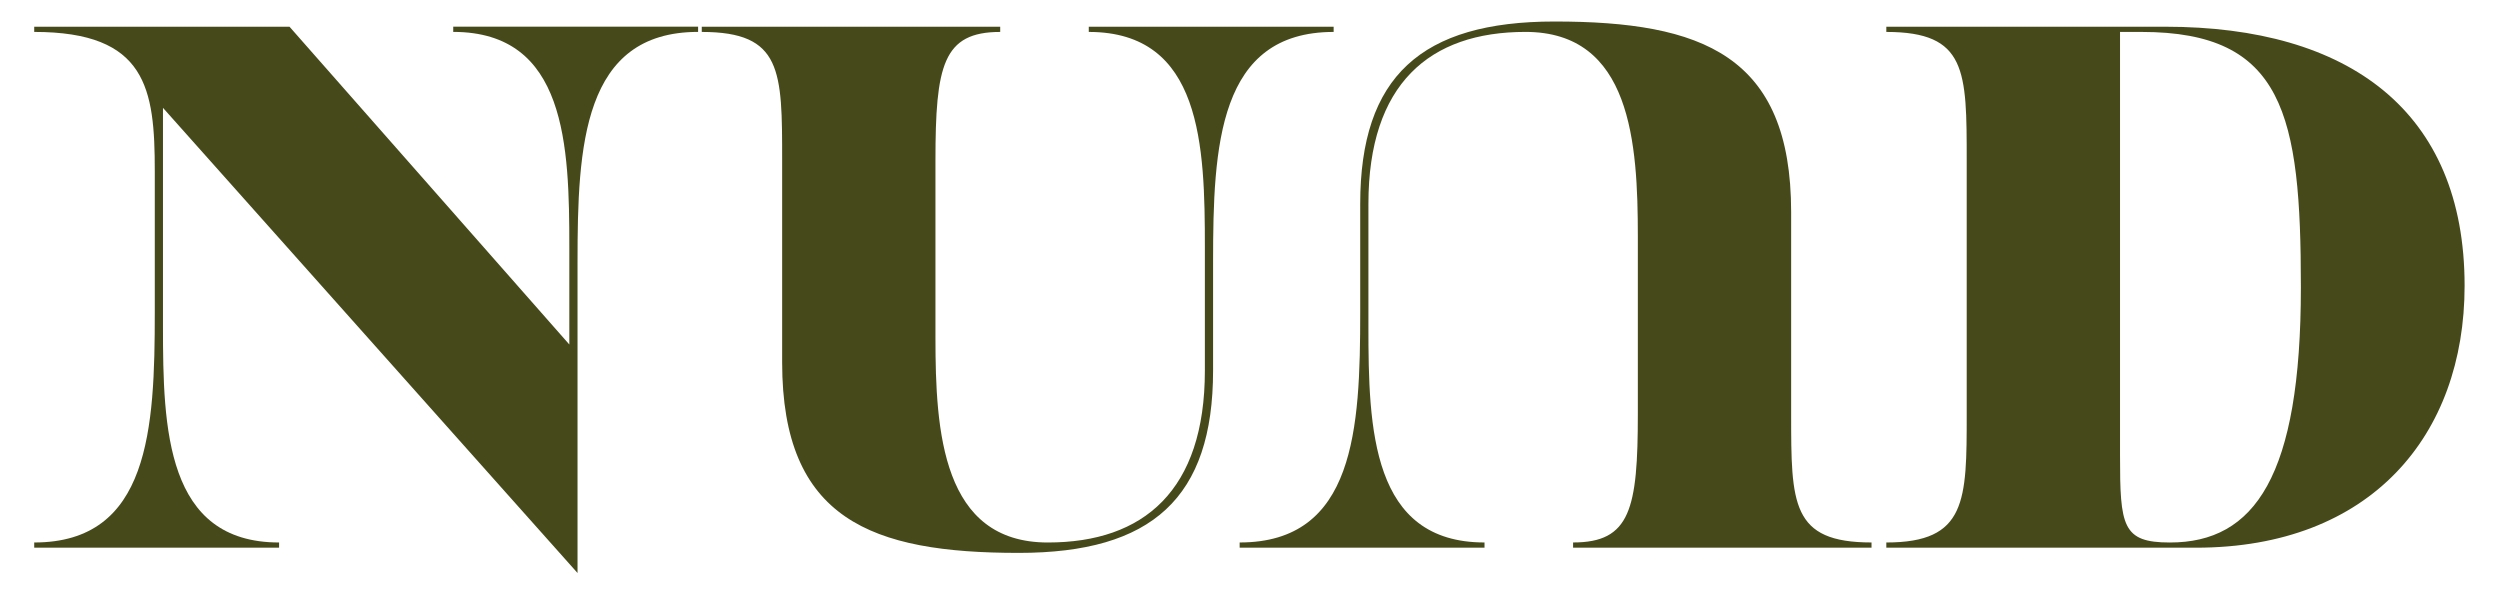
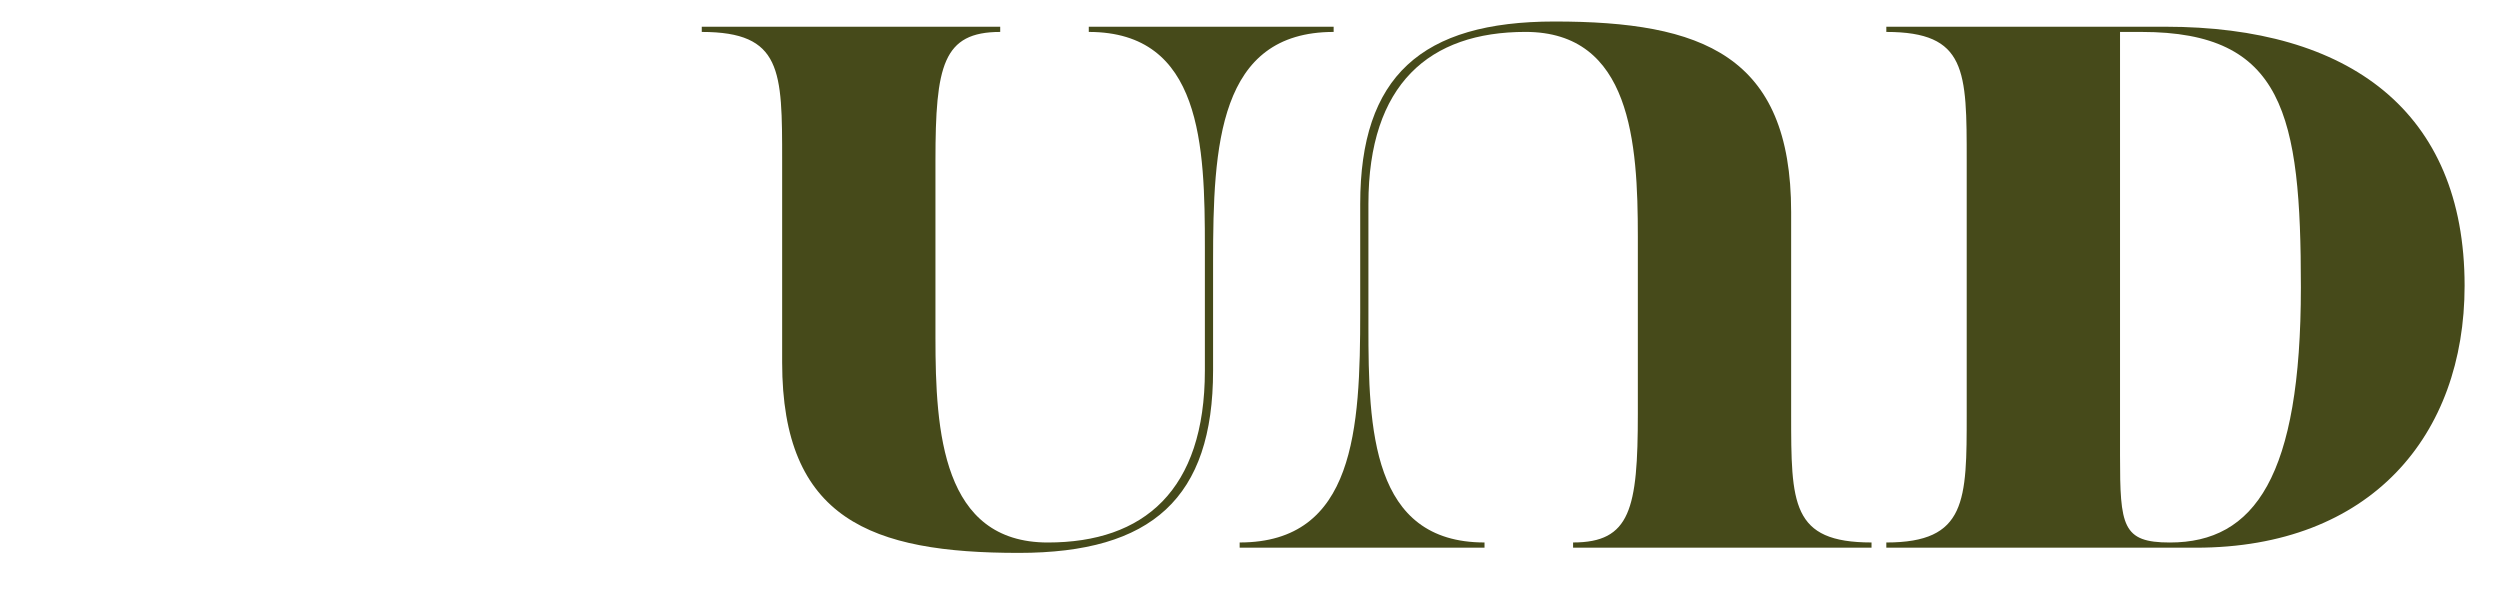
<svg xmlns="http://www.w3.org/2000/svg" id="Ebene_1" viewBox="0 0 1640 390">
  <defs>
    <style>.cls-1{fill:#464a1a;stroke-width:0px;}</style>
  </defs>
-   <path class="cls-1" d="M378.86,375.89L106.91,70.74v143.54c0,66.89,1.96,141.59,76.17,141.59v3.41H22.45v-3.41c75.67,0,79.09-74.7,79.09-150.87v-92.76c0-54.19-5.37-91.3-79.09-91.3v-3.42h167.46l183.57,208.47v-63.47c0-66.89-1.95-141.59-76.16-141.59v-3.42h160.63v3.42c-75.67,0-79.09,74.7-79.09,150.86v204.08Z" />
  <path class="cls-1" d="M795.78,243.09c0,83.49-40.04,119.61-127.43,119.61-96.67,0-155.26-21.97-155.26-124.98V105.41c0-59.08,0-84.46-52.73-84.46v-3.42h195.78v3.42c-37.59,0-42.48,21.97-42.48,84.46v116.2c0,61.52,4.39,134.27,73.72,134.27,62.98,0,103.02-34.18,103.02-112.78v-80.56c0-66.89-1.95-141.59-76.16-141.59v-3.42h160.63v3.42c-75.68,0-79.09,74.7-79.09,150.86v71.28Z" />
  <path class="cls-1" d="M1237.43,355.87c52.73,0,52.73-27.35,52.73-84.47V105.41c0-59.08,0-84.46-52.73-84.46v-3.42h183.09c120.11,0,196.26,55.17,196.26,169.9,0,98.14-61.52,171.86-176.25,171.86h-203.1v-3.41ZM1509.38,188.41c0-113.27-11.23-167.46-104.48-167.46h-14.16v277.81c0,46.38,1.47,57.12,32.71,57.12,55.66,0,85.93-43.46,85.93-167.46Z" />
  <path class="cls-1" d="M892.3,133.72c0-83.49,40.04-119.61,127.43-119.61,96.67,0,155.26,21.97,155.26,124.98v132.31c0,59.08,0,84.46,52.73,84.46v3.42h-195.78v-3.42c37.59,0,42.48-21.97,42.48-84.46v-116.2c0-61.52-4.39-134.27-73.72-134.27-62.98,0-103.02,34.18-103.02,112.78v80.56c0,66.89,1.95,141.59,76.16,141.59v3.42h-160.63v-3.42c75.68,0,79.09-74.7,79.09-150.86v-71.28Z" />
</svg>